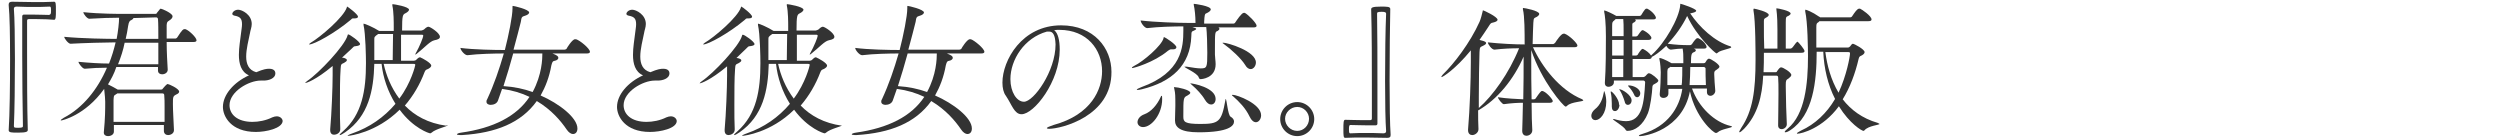
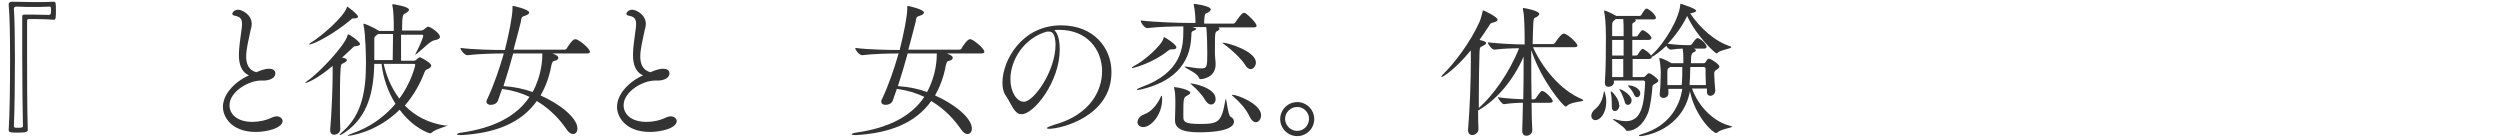
<svg xmlns="http://www.w3.org/2000/svg" version="1.1" x="0px" y="0px" width="720px" height="40px" viewBox="-2.5 -0.5 720 40" enable-background="new -2.5 -0.5 720 40" xml:space="preserve">
  <defs>
</defs>
  <g>
    <g>
      <path fill="#333333" d="M13.1,5.2C12,5.1,10.2,5,8.2,5c-0.8,0-1.6,0-2.4,0c-0.4,0-0.5,0.2-0.5,0.5c0,1.8,0,4.8,0,8.4    c0,7.1,0,16.5,0.2,23c0,0.5-0.3,0.8-2.8,0.8c-1.8,0-2.7,0-2.7-0.7c0.3-4.6,0.4-12.9,0.4-20.5C0.4,9.9,0.3,3.7,0,1    c0-0.1,0-0.1,0-0.2C0,0.2,0.4,0,1,0c2.1,0,4.2,0.1,6.3,0.1c2.1,0,4,0,5.8-0.1c0.5,0,0.5,0.7,0.5,2.5C13.6,4.2,13.6,5.2,13.1,5.2z     M12.2,2.6c0-1.1-0.1-1.2-0.4-1.2c-1.7,0.1-3.1,0.1-4.5,0.1c-1.5,0-3,0-5-0.1c-0.5,0-0.8,0.2-0.8,0.6c0,0,0,0,0,0.1    c0.2,2.5,0.3,8.2,0.3,14.4c0,7.1-0.1,14.9-0.3,19.3c0,0.5,0.3,0.5,1.3,0.5c1.3,0,1.3-0.2,1.3-0.6C4,30.4,3.9,22.2,3.9,15.4    c0-4.9,0-9.1,0-11.2c0-0.3,0.2-0.5,0.5-0.5c0.8,0,1.6,0,2.4,0c1.9,0,3.8,0.1,4.8,0.1C12.1,3.7,12.2,3.5,12.2,2.6z" />
-       <path fill="#333333" d="M28.6,23.8c0.9,0.4,2.1,1.1,2.8,1.5c0,0,0,0,0,0h12.4c0.2,0,0.5,0,0.6-0.3c1.1-1.3,1.3-1.3,1.4-1.3    c0.3,0,3.3,1.3,3.3,2.2c0,0.3-0.3,0.6-0.8,0.8c-1,0.5-1,0.7-1,2.8c0,2,0.2,4.7,0.3,7.4v0.1c0,0.9-0.9,1.4-1.7,1.4    c-0.6,0-1.2-0.4-1.2-1.2c0-0.6,0-1.1,0-1.7H30.3c0,0.6,0,1.2,0,1.9v0c0,0.8-0.8,1.3-1.7,1.3c-0.6,0-1.2-0.3-1.2-1v-0.1    c0.4-4.1,0.4-6.6,0.4-8.8c0-0.4-0.1-2.1-0.3-3.7c-5.5,7.7-12.2,9.1-12.4,9.1c-0.1,0-0.1,0-0.1-0.1c0-0.1,0.4-0.4,0.9-0.7    c5.4-2.8,9.7-8.1,12.4-14.4c-2.1,0-4.4,0.1-6.4,0.3h0c-0.6,0-1.8-1.5-1.8-2c3.1,0.3,6.3,0.5,8.8,0.5c0.8-2,1.4-4,1.9-6.1    c-2.7,0-9.5,0.2-13,0.4h0c-0.6,0-1.8-1.5-1.8-2c5.1,0.5,12.6,0.6,15.1,0.6c0.4-2.1,0.7-4.7,0.7-6.1c-2,0-5.6,0.1-8.6,0.3h0    c-0.6,0-1.7-1.4-1.7-1.9c4.7,0.5,10.2,0.5,11.6,0.5h9.1c0.2,0,0.4,0,0.5-0.3c0.9-1.2,1-1.2,1.1-1.2c0.3,0,3.4,1.3,3.4,2.2    c0,0.5-0.5,0.9-0.8,1.1c-0.7,0.5-0.8,0.4-0.9,1.4c0,0.3,0,0.9,0,1.6c0,0.6,0,1.4,0,2.3h2.6c0.1,0,0.4-0.2,0.5-0.4    c1.4-2.2,1.7-2.3,2-2.3c0.1,0,0.2,0,0.3,0c1,0.3,3.2,2.4,3.2,3.2c0,0.3-0.2,0.5-0.9,0.5h-7.7c0,2.9,0.2,6.2,0.3,7.9v0.1    c0,0.8-0.8,1.3-1.6,1.3c-0.6,0-1.2-0.3-1.2-1.1v-1h-12C30.4,20.7,29.5,22.3,28.6,23.8z M44.9,34.5c0-1.6,0-2.9,0-4.2    c0-1.3,0-2.4-0.1-3.4c0-0.2-0.1-0.5-0.5-0.5h-13l-0.3,0.2c-0.8,0.5-0.7,0.4-0.8,1.7c0,0.8,0,1.6,0,2.4c0,1.2,0,2.5,0,3.9H44.9z     M31.5,18h11.6c0-1.9,0-4.1,0-6.2h-9.7C33,13.9,32.3,16,31.5,18z M35.9,4.7c0,0.2-0.2,0.4-0.6,0.6C35,5.4,34.6,5.6,34.4,7    c-0.2,1.3-0.4,2.5-0.7,3.7h9.4c0-2.4,0-4.6-0.1-5.7c0-0.1-0.1-0.5-0.5-0.5L35.9,4.7L35.9,4.7z" />
      <path fill="#333333" d="M71.2,37.5c-7.2,0-9.5-4.5-9.5-7.2c0-3.5,3.1-7.1,7.5-9.1c-2.3-1-2.9-3.4-2.9-5.9c0-2.1,0.4-4.4,0.6-6.1    c0.1-1,0.3-1.9,0.3-2.7c0-1.6-0.5-2.2-2.2-2.5c-0.4-0.1-0.6-0.3-0.6-0.5c0-0.5,0.7-1.2,1.7-1.2c1.1,0,3.9,1.4,3.9,4.1    c0,1-0.4,1.8-0.5,2.6c-0.4,2-1.1,4.6-1.1,6.8c0,2.1,0.7,3.9,2.9,4.5c2.1-0.9,3-1,3.7-1c1.7,0,1.8,1,1.8,1.3c0,1.6-2.1,2.1-3.3,2.1    c-0.2,0-0.4,0-0.5,0c-0.1,0-0.3,0-0.4,0c-3.5,0-9,3.2-9,7.1c0,2.6,2.2,4.8,6.6,4.8c1.8,0,3.9-0.4,5.7-1.3c0.5-0.2,0.9-0.3,1.3-0.3    c1,0,1.7,0.7,1.7,1.4C78.7,36.5,74.1,37.5,71.2,37.5z" />
      <path fill="#333333" d="M101.2,12.2c0,0.3-0.4,0.5-1.3,0.6c-0.5,0-0.6,0.2-1.1,0.7L96,16.1c0.3,0,1.4,0.2,1.4,0.7    c0,0.3-0.3,0.5-0.8,0.8c-0.9,0.4-0.9,0.4-1,1.7c-0.2,2.6-0.2,6.5-0.2,10.3c0,2.6,0,5.2,0.1,7v0.1c0,1.2-1.2,1.6-1.8,1.6    c-0.6,0-1.1-0.4-1.1-1.3v-0.3c0.4-4.4,0.7-12.1,0.7-15.5v-2.7c-4.9,4.1-7.6,4.9-7.8,4.9c0,0-0.1,0-0.1,0c0-0.1,0.2-0.3,0.6-0.6    c3.3-2.2,10.8-10.1,11.6-13.1c0-0.2,0.1-0.3,0.2-0.3C98.2,9.4,101.2,11.5,101.2,12.2z M100.6,4.3c0,0.3-0.3,0.5-1,0.5h-0.4    c-0.3,0-0.4,0.1-0.8,0.5c-4.4,3.7-10.4,7-11.8,7c-0.1,0-0.1,0-0.1,0c0-0.1,0.2-0.3,0.5-0.5c2.6-1.5,9.5-7.3,10.4-10.2    c0-0.1,0-0.2,0.1-0.2C97.6,1.4,100.6,3.6,100.6,4.3z M126.4,35.6c0,0.3-3.4,1-4.6,2.1c-0.1,0.1-0.3,0.2-0.4,0.2    c-0.3,0-4.8-1.4-8.8-6.8c-6.8,6.7-14.5,7.5-14.7,7.5c-0.2,0-0.3,0-0.3,0c0-0.1,0.5-0.4,1.4-0.7c4.9-1.7,9.1-4.6,12.4-8.5    c-2.2-3.5-3.6-7.6-4-11.5h-2.1c-0.2,7.6-1.6,15-8.4,19.7c-0.7,0.5-1.3,0.8-1.5,0.8c-0.1,0-0.1,0-0.1,0c0-0.2,0.3-0.5,1-1.1    c5.5-4.9,6.6-11.8,6.6-19.6c0-1.7-0.1-8.4-0.7-11c0-0.2,0-0.3,0-0.3c0-0.1,0-0.1,0-0.1c0.4,0,3.1,1.2,4.3,2l0.2,0.1h4.2V7.1    c0-1.1,0-4.2-0.4-6c0-0.1,0-0.3,0-0.3c0-0.1,0-0.1,0.1-0.1c0.3,0,4.7,0.7,4.7,1.6c0,0.3-0.4,0.7-1,1c-0.8,0.4-1,0.5-1,5h5.5    c0.2,0,0.6-0.2,0.8-0.3c0.2-0.2,0.8-0.8,1.3-0.8c0.5,0,3.3,1.8,3.3,2.9c0,0.5-0.5,0.8-1.6,1c-1.3,0.3-2.6,1.9-5.1,3.9    c-0.2,0.1-0.3,0.2-0.3,0.2s-0.1,0-0.1,0s0-0.2,0.1-0.3c1.2-2.1,2.2-4.7,2.2-5.1c0-0.2-0.2-0.3-0.3-0.3H113v2.1c0,1.8,0,3.6,0,5.4    h3.6c0.3,0,0.6-0.1,0.8-0.3c0.2-0.2,0.5-0.5,0.7-0.6c0.1,0,0.2-0.1,0.3-0.1c0.1,0,0.2,0,0.3,0.1c0.3,0.1,3,1.5,3,2.3    c0,0.3-0.3,0.6-0.8,0.9c-0.6,0.3-0.8,0.2-1.1,0.9c-1.4,3.7-3.3,6.9-5.7,9.7c2.8,2.9,6.7,5.1,11.9,5.8    C126.3,35.5,126.4,35.5,126.4,35.6z M106.4,9.3c-1.1,0.8-1.1,0.8-1.1,1.7v0.9c0,0.8,0,1.6,0,2.4c0,0.8,0,1.6,0,2.5l5.3,0    c0-2.8,0.1-5.4,0.1-7.5H106.4z M117.1,18.2c0-0.2-0.1-0.3-0.5-0.3h-8.6c0.7,3.2,2.1,6.8,4.5,10C115.9,23.4,117.1,18.4,117.1,18.2z    " />
      <path fill="#333333" d="M167.4,14.4c0,0.3-0.2,0.5-0.9,0.5h-9.9c1.3,0.5,1.7,0.8,1.7,1.3c0,0.3-0.4,0.7-1,0.8    c-0.5,0.1-0.7,0.1-1,1.3c-0.6,3.4-1.7,6.2-3.1,8.7c5.3,2.3,10.6,6.4,10.6,9.5c0,1-0.5,1.6-1.3,1.6c-0.5,0-1.2-0.4-1.8-1.3    c-1.7-2.5-4.4-5.7-8.6-8.2c-4.5,6.3-11.8,9.2-21.5,9.8H130c-0.6,0-0.9-0.1-0.9-0.2c0-0.2,0.5-0.4,1.2-0.5    c9.3-1.3,16-4.7,19.7-10.3c-2.3-1.1-4.9-1.9-7.9-2.3c-0.4,1.2-0.8,2.3-1.2,3.4c-0.3,0.8-1.2,1.2-2.1,1.2c-0.6,0-1.2-0.3-1.2-0.9    c0-0.2,0-0.4,0.2-0.7c2-4.3,3.5-8.7,4.8-13.2c-2.7,0-7.3,0.1-10.5,0.5h0c-0.8,0-2-1.5-2-2.1v0c3.8,0.5,9.8,0.6,12.8,0.6    c1.1-4.3,2.2-9.7,2.2-12V1.6c0-0.3,0-0.4,0.1-0.4c0.3,0,4.7,1,4.7,1.9c0,0.3-0.4,0.7-1.1,0.9c-1.1,0.3-1.1,0.5-1.3,1.8    c-0.5,1.9-1.2,4.8-2.1,8h14.7c0.1,0,0.5-0.1,0.6-0.3c0-0.1,1.6-2.7,2.4-2.7c0.1,0,0.2,0,0.3,0C164.5,11.1,167.4,13.5,167.4,14.4z     M145.3,14.9c-0.8,3-1.8,6.3-2.8,9.4c3.1,0.2,5.9,0.8,8.4,1.7c2.7-5,2.8-9.6,2.8-11.1H145.3z" />
      <path fill="#333333" d="M184.7,37.5c-7.2,0-9.5-4.5-9.5-7.2c0-3.5,3.1-7.1,7.5-9.1c-2.3-1-2.9-3.4-2.9-5.9c0-2.1,0.4-4.4,0.6-6.1    c0.1-1,0.3-1.9,0.3-2.7c0-1.6-0.5-2.2-2.2-2.5c-0.4-0.1-0.6-0.3-0.6-0.5c0-0.5,0.7-1.2,1.7-1.2c1.1,0,3.9,1.4,3.9,4.1    c0,1-0.4,1.8-0.5,2.6c-0.4,2-1.1,4.6-1.1,6.8c0,2.1,0.7,3.9,2.9,4.5c2.1-0.9,3-1,3.7-1c1.7,0,1.8,1,1.8,1.3c0,1.6-2.1,2.1-3.3,2.1    c-0.2,0-0.4,0-0.5,0c-0.1,0-0.3,0-0.4,0c-3.5,0-9,3.2-9,7.1c0,2.6,2.2,4.8,6.6,4.8c1.8,0,3.9-0.4,5.7-1.3c0.5-0.2,0.9-0.3,1.3-0.3    c1,0,1.7,0.7,1.7,1.4C192.3,36.5,187.7,37.5,184.7,37.5z" />
-       <path fill="#333333" d="M214.8,12.2c0,0.3-0.4,0.5-1.3,0.6c-0.5,0-0.6,0.2-1.1,0.7l-2.8,2.7c0.3,0,1.4,0.2,1.4,0.7    c0,0.3-0.3,0.5-0.8,0.8c-0.9,0.4-0.9,0.4-1,1.7c-0.2,2.6-0.2,6.5-0.2,10.3c0,2.6,0,5.2,0.1,7v0.1c0,1.2-1.2,1.6-1.8,1.6    c-0.6,0-1.1-0.4-1.1-1.3v-0.3c0.4-4.4,0.7-12.1,0.7-15.5v-2.7c-4.9,4.1-7.6,4.9-7.8,4.9c0,0-0.1,0-0.1,0c0-0.1,0.2-0.3,0.6-0.6    c3.3-2.2,10.8-10.1,11.6-13.1c0-0.2,0.1-0.3,0.2-0.3C211.8,9.4,214.8,11.5,214.8,12.2z M214.1,4.3c0,0.3-0.3,0.5-1,0.5h-0.4    c-0.3,0-0.4,0.1-0.8,0.5c-4.4,3.7-10.4,7-11.8,7c-0.1,0-0.1,0-0.1,0c0-0.1,0.2-0.3,0.5-0.5c2.6-1.5,9.5-7.3,10.4-10.2    c0-0.1,0-0.2,0.1-0.2C211.2,1.4,214.1,3.6,214.1,4.3z M240,35.6c0,0.3-3.4,1-4.6,2.1c-0.1,0.1-0.3,0.2-0.4,0.2    c-0.3,0-4.8-1.4-8.8-6.8c-6.8,6.7-14.5,7.5-14.7,7.5c-0.2,0-0.3,0-0.3,0c0-0.1,0.5-0.4,1.4-0.7c4.9-1.7,9.1-4.6,12.4-8.5    c-2.2-3.5-3.6-7.6-4-11.5h-2.1c-0.2,7.6-1.6,15-8.4,19.7c-0.7,0.5-1.3,0.8-1.5,0.8c-0.1,0-0.1,0-0.1,0c0-0.2,0.3-0.5,1-1.1    c5.5-4.9,6.6-11.8,6.6-19.6c0-1.7-0.1-8.4-0.7-11c0-0.2,0-0.3,0-0.3c0-0.1,0-0.1,0-0.1c0.4,0,3.1,1.2,4.3,2l0.2,0.1h4.2V7.1    c0-1.1,0-4.2-0.4-6c0-0.1,0-0.3,0-0.3c0-0.1,0-0.1,0.1-0.1c0.3,0,4.7,0.7,4.7,1.6c0,0.3-0.4,0.7-1,1c-0.8,0.4-1,0.5-1,5h5.5    c0.2,0,0.6-0.2,0.8-0.3c0.2-0.2,0.8-0.8,1.3-0.8c0.5,0,3.3,1.8,3.3,2.9c0,0.5-0.5,0.8-1.6,1c-1.3,0.3-2.6,1.9-5.1,3.9    c-0.2,0.1-0.3,0.2-0.3,0.2s-0.1,0-0.1,0s0-0.2,0.1-0.3c1.2-2.1,2.2-4.7,2.2-5.1c0-0.2-0.2-0.3-0.3-0.3h-5.7v2.1c0,1.8,0,3.6,0,5.4    h3.6c0.3,0,0.6-0.1,0.8-0.3c0.2-0.2,0.5-0.5,0.7-0.6c0.1,0,0.2-0.1,0.3-0.1c0.1,0,0.2,0,0.3,0.1c0.3,0.1,3,1.5,3,2.3    c0,0.3-0.3,0.6-0.8,0.9c-0.6,0.3-0.8,0.2-1.1,0.9c-1.4,3.7-3.3,6.9-5.7,9.7c2.8,2.9,6.7,5.1,11.9,5.8    C239.9,35.5,240,35.5,240,35.6z M219.9,9.3c-1.1,0.8-1.1,0.8-1.1,1.7v0.9c0,0.8,0,1.6,0,2.4c0,0.8,0,1.6,0,2.5l5.3,0    c0-2.8,0.1-5.4,0.1-7.5H219.9z M230.7,18.2c0-0.2-0.1-0.3-0.5-0.3h-8.6c0.7,3.2,2.1,6.8,4.5,10C229.5,23.4,230.7,18.4,230.7,18.2z    " />
      <path fill="#333333" d="M281,14.4c0,0.3-0.2,0.5-0.9,0.5h-9.9c1.3,0.5,1.7,0.8,1.7,1.3c0,0.3-0.4,0.7-1,0.8    c-0.5,0.1-0.7,0.1-1,1.3c-0.6,3.4-1.7,6.2-3.1,8.7c5.3,2.3,10.6,6.4,10.6,9.5c0,1-0.5,1.6-1.3,1.6c-0.5,0-1.2-0.4-1.8-1.3    c-1.7-2.5-4.4-5.7-8.6-8.2c-4.5,6.3-11.8,9.2-21.5,9.8h-0.5c-0.6,0-0.9-0.1-0.9-0.2c0-0.2,0.5-0.4,1.2-0.5    c9.3-1.3,16-4.7,19.7-10.3c-2.3-1.1-4.9-1.9-7.9-2.3c-0.4,1.2-0.8,2.3-1.2,3.4c-0.3,0.8-1.2,1.2-2.1,1.2c-0.6,0-1.2-0.3-1.2-0.9    c0-0.2,0-0.4,0.2-0.7c2-4.3,3.5-8.7,4.8-13.2c-2.7,0-7.3,0.1-10.5,0.5h0c-0.8,0-2-1.5-2-2.1v0c3.8,0.5,9.8,0.6,12.8,0.6    c1.1-4.3,2.2-9.7,2.2-12V1.6c0-0.3,0-0.4,0.1-0.4c0.3,0,4.7,1,4.7,1.9c0,0.3-0.4,0.7-1.1,0.9c-1.1,0.3-1.1,0.5-1.3,1.8    c-0.5,1.9-1.2,4.8-2.1,8h14.7c0.1,0,0.5-0.1,0.6-0.3c0-0.1,1.6-2.7,2.4-2.7c0.1,0,0.2,0,0.3,0C278.1,11.1,281,13.5,281,14.4z     M258.9,14.9c-0.8,3-1.8,6.3-2.8,9.4c3.1,0.2,5.9,0.8,8.4,1.7c2.7-5,2.8-9.6,2.8-11.1H258.9z" />
      <path fill="#333333" d="M299.6,36.6c-0.4,0-0.6-0.1-0.6-0.2c0-0.2,0.7-0.5,1.9-0.9c11-3,14-10.3,14-15.5c0-6.2-4.3-11.9-12.3-11.9    c-0.5,0-1,0-1.5,0.1c1.1,0.8,1.6,2.9,1.6,5.6c0,9.2-7.4,18.6-11,18.6c-2.1,0-2.8-2.8-4.5-5.3c-0.7-0.9-1-2.3-1-3.8    c0-6.4,5.6-16.5,16.9-16.5c9.5,0,14.5,6.6,14.5,13.4C317.7,33,303.1,36.6,299.6,36.6z M299.7,8.6c-0.1,0-0.3,0-0.4,0    c-0.1,0-0.3,0-0.3,0c-6.5,1.8-10.5,8.1-10.5,13.7c0,3.7,1.8,6.5,3.9,6.5c2.8,0,9.1-8.8,9.1-16.5C301.4,9.3,300.6,8.6,299.7,8.6z" />
      <path fill="#333333" d="M336.3,13.1c0,0.3-0.3,0.6-0.8,0.6c-0.1,0-0.3,0-0.4,0c-0.1,0-0.2,0-0.3,0c-0.3,0-0.6,0.2-0.9,0.4    c-4.2,3.5-10,5-10.2,5c-0.1,0-0.2,0-0.2-0.1c0-0.1,0.2-0.3,0.6-0.5c2.7-1.3,8-5.9,8.5-8c0-0.2,0-0.3,0.2-0.3    S336.3,12.3,336.3,13.1z M359.4,6.9c0,0.3-0.2,0.5-0.9,0.5h-10.1c0.2,0.1,0.3,0.3,0.3,0.4c0,0.2-0.2,0.4-0.5,0.6    c-0.8,0.3-0.8,0.3-0.8,5.4v1.4c0,0.7,0.2,1.9,0.2,2.8c0,4.1-4.2,4.3-4.3,4.3c-0.3,0-0.5-0.2-0.6-0.6c-0.5-1.2-4.1-2.7-4.1-3    c0,0,0.1,0,0.2,0c0.1,0,0.3,0,0.5,0c1.8,0.3,3.1,0.5,4,0.5c1.8,0,1.9-0.3,1.9-4.5c0-2-0.1-6-0.3-7.4h-4c0.2,0.1,1.1,0.3,1.1,0.5    c0,0.2-0.2,0.3-0.6,0.5c-0.6,0.3-0.8,0.1-0.8,1.6c-0.3,8.5-5.7,13.2-14.2,15.3c-0.7,0.2-1.1,0.2-1.3,0.2c-0.2,0-0.2,0-0.2-0.1    c0-0.1,0.5-0.4,1.3-0.7c11.7-4.2,12.1-11.6,12.1-16.3c0-0.5,0-0.8,0-1.2c-2.5,0-7.1,0.1-10.4,0.5h0c-0.8,0-1.9-1.6-1.9-2.2    c4.2,0.5,10.9,0.7,13.3,0.7h2.5V5.9c0-1.6-0.2-3.7-0.5-5c0-0.1,0-0.2,0-0.3c0,0,0,0,0,0c0.3,0,4.9,0.6,4.9,1.6    c0,0.4-0.5,0.8-1.4,1.2c-0.3,0.1-0.4,0.5-0.5,2.3v0.6h8.4c0.3,0,0.5-0.2,0.6-0.4c0.4-0.6,1.8-2.7,2.4-2.7c0.1,0,0.2,0,0.3,0    C357.1,3.8,359.4,6.2,359.4,6.9z M332.2,28.1c0,4.2-3,8-5.5,8c-1,0-1.6-0.7-1.6-1.4c0-0.8,0.6-1.8,2-2.3c1.9-0.7,3.6-2.6,4.7-5    c0.1-0.3,0.2-0.3,0.3-0.3C332.2,27,332.2,28,332.2,28.1z M352.9,34.5c0,1.2-1.4,3.1-10.2,3.1c-5.2,0-6.8-1.4-6.8-3.4v-0.2    c0-1.2,0.1-3,0.1-4c0-2.9,0-3.6-0.3-4.9c0-0.2-0.1-0.3-0.1-0.4s0-0.1,0.2-0.1c0.9,0,4.5,0.8,4.5,1.6c0,0.3-0.3,0.5-0.8,0.8    c-1.2,0.6-1.2,0.6-1.2,6.1c0,1.5,0.4,2.1,4.9,2.1c5.3,0,6.1-0.6,7.2-6.8c0-0.3,0.1-0.4,0.1-0.4c0.3,0,0.6,4.6,1.4,5.1    C352.6,33.5,352.9,34,352.9,34.5z M347.6,28c0,0.9-0.5,1.6-1.3,1.6c-0.6,0-1.2-0.4-1.8-1.4c-0.8-1.4-2.4-3.1-3.7-4.2    c-0.3-0.3-0.5-0.4-0.5-0.5s0,0,0,0C341,23.5,347.6,24.7,347.6,28z M359.2,17.5c0,1-0.7,1.9-1.5,1.9c-0.5,0-1.1-0.3-1.6-1.2    c-1.1-1.8-4-4.5-6.1-6c-0.3-0.2-0.4-0.3-0.4-0.3c0-0.1,0.1-0.1,0.2-0.1C351,11.8,359.2,14.2,359.2,17.5z M360.7,32.7    c0,1.1-0.7,2-1.5,2c-0.6,0-1.3-0.5-1.8-1.6c-1.2-2.5-3-4.3-4.8-5.9c-0.2-0.1-0.3-0.2-0.3-0.3c0,0,0.1-0.1,0.2-0.1    C353.8,26.8,360.7,29.4,360.7,32.7z" />
      <path fill="#333333" d="M371.1,38.7c-2.7,0-4.9-2.2-4.9-4.9s2.2-4.9,4.9-4.9s4.9,2.2,4.9,4.9S373.8,38.7,371.1,38.7z M371.1,30.3    c-1.9,0-3.5,1.6-3.5,3.4c0,1.9,1.6,3.5,3.5,3.5c1.9,0,3.4-1.6,3.4-3.5C374.5,31.9,373,30.3,371.1,30.3z" />
-       <path fill="#333333" d="M397.7,22.7c0,6.7,0.1,12.9,0.3,15.5c0,0.1,0,0.1,0,0.2c0,0.6-0.3,0.8-1,0.8c-2.1,0-4.2-0.1-6.3-0.1    c-2.1,0-4,0-5.8,0.1c-0.5,0-0.5-0.7-0.5-2.5c0-1.7,0-2.7,0.5-2.7c1.1,0,2.9,0.1,4.8,0.1c0.8,0,1.6,0,2.4,0c0.4,0,0.5-0.2,0.5-0.5    c0-1.8,0-4.8,0-8.4c0-7.1,0-16.5-0.2-23c0-0.5,0.3-0.8,2.8-0.8c1.8,0,2.7,0,2.7,0.7C397.8,6.8,397.7,15.1,397.7,22.7z M395.4,2.9    c-1.3,0-1.3,0.2-1.3,0.6c0.1,5.4,0.1,13.5,0.1,20.4c0,4.9,0,9.1,0,11.2c0,0.3-0.2,0.5-0.5,0.5c-0.8,0-1.6,0-2.4,0    c-1.9,0-3.8-0.1-4.9-0.1c-0.3,0-0.4,0.3-0.4,1.2c0,1.1,0.1,1.2,0.4,1.2c1.7-0.1,3.1-0.1,4.5-0.1c1.5,0,3,0,5,0.1    c0.5,0,0.8-0.2,0.8-0.6c0,0,0,0,0-0.1c-0.2-2.5-0.3-8.2-0.3-14.4c0-7.1,0.1-14.9,0.3-19.3C396.7,3,396.3,2.9,395.4,2.9z" />
      <path fill="#333333" d="M453.5,28.4c0,0.4-3.4,0.4-4.6,1.5c-0.1,0.1-0.3,0.3-0.5,0.3c-0.6,0-7-7.4-9.9-16.3v2.6    c0,3.7,0,7.9,0.1,11.6h0.7c0.1,0,0.4-0.1,0.5-0.3c1.1-1.6,1.5-2.1,1.8-2.1c1,0,3.1,2.4,3.1,2.9c0,0.2-0.2,0.5-0.8,0.5h-5.3    c0,3.4,0.1,6.3,0.2,7.9V37c0,1.1-1,1.6-1.7,1.6c-0.6,0-1.2-0.4-1.2-1.4v-0.1c0.1-1.8,0.1-4.7,0.2-8c-1.5,0-3.3,0.1-5.5,0.4h0    c-0.5,0-1.7-1.6-1.7-2c2.6,0.4,5.4,0.5,7.3,0.6c0.1-4,0.1-8.4,0.1-12.3c-2.8,6.5-7.6,12.4-13.1,15.5c0,1.8,0,3.7,0.1,5.4v0    c0,1-1,1.7-1.8,1.7c-0.6,0-1.2-0.4-1.2-1.4v-0.2c0.5-5.8,0.8-14.2,0.8-19.5V14c-4.5,5.5-8.1,7.7-8.4,7.7c0,0-0.1,0-0.1-0.1    c0-0.1,0.2-0.3,0.4-0.6c3.3-3.2,7.9-9.2,10.6-15.2c0.4-0.9,0.7-2.2,0.9-3c0-0.2,0-0.3,0.2-0.3c0.1,0,4.1,1.8,4.1,2.7    c0,0.3-0.4,0.6-1.3,0.8c-0.6,0.1-0.7,0.2-1.2,1c-0.9,1.4-1.8,2.7-2.7,4c0.4,0.1,0.8,0.2,1.1,0.3c0.6,0.2,0.8,0.4,0.8,0.6    c0,0.3-0.3,0.5-0.9,0.8c-0.9,0.4-0.9,0.4-1,1.8c-0.1,3.4-0.2,8.2-0.2,13v3.1c4-3.5,8.7-10,11.6-17.2c-2.1,0-4.6,0.1-7.1,0.4h0    c-0.8,0-1.9-1.6-1.9-2.1c3.7,0.4,7.9,0.6,10.6,0.6c0-3.4,0-8.2-0.5-10.1c0-0.1,0-0.2,0-0.3s0-0.1,0.1-0.1c0.4,0,4.6,0.8,4.6,1.7    c0,0.3-0.2,0.5-0.6,0.8c-0.9,0.5-1,0.2-1.1,1.8c-0.1,1.2-0.1,3.4-0.2,6.1h5.8c0.3,0,0.5-0.2,0.7-0.4c0.3-0.5,1.7-2.6,2.4-2.6    c0.1,0,0.2,0,0.3,0c1.4,0.5,3.7,2.8,3.7,3.4c0,0.3-0.2,0.5-0.9,0.5H439c2.5,5.5,7.6,12.3,14.2,15    C453.4,28.3,453.5,28.4,453.5,28.4z" />
      <path fill="#333333" d="M460.1,28.8c0,3.4-1.8,5.3-3.1,5.3c-0.7,0-1.2-0.5-1.2-1.3c0-0.5,0.3-1.2,1-1.8c1.7-1.3,2.3-3.2,2.6-4.9    c0-0.3,0.1-0.3,0.2-0.3C459.5,25.8,460.1,26.9,460.1,28.8z M496.1,13.1c0,0.4-3,0.8-3.8,1.5c-0.2,0.1-0.3,0.3-0.4,0.3    c-0.4,0-5.7-4.8-8.5-10.8c-1.4,2.9-3.4,5.7-5.6,8c2.4,0.3,4.1,0.4,6,0.4h0.5c0.1,0,0.3-0.1,0.5-0.3c0.1-0.2,1.1-1.7,1.5-1.7    c0.1,0,0.2,0,0.3,0c1.6,0.7,2.4,2.1,2.4,2.5c0,0.3-0.2,0.5-0.8,0.5h-3c0,0,0.1,0,0.1,0c0.4,0.1,0.6,0.3,0.6,0.5    c0,0.2-0.2,0.4-0.5,0.5c-0.7,0.3-0.9,0.5-0.9,3.2h3.7c0.2,0,0.4-0.1,0.5-0.3c0.5-0.9,0.8-1,1-1c0.5,0,3,1.6,3,2.3    c0,0.3-0.4,0.6-0.7,0.8c-0.8,0.5-0.8,0.6-0.8,1.4c0,1,0.2,3.5,0.3,4.7v0.1c0,0.7-0.7,1.4-1.4,1.4c-0.5,0-1-0.3-1-1.1V25h-4.3    c1.9,5.3,6.4,9.7,11.2,10.8c0.2,0,0.3,0.1,0.3,0.2c0,0.3-3.2,0.7-4.1,1.6c-0.2,0.1-0.3,0.2-0.5,0.2c-0.8,0-5.9-4.5-7.5-12    c-2.2,11.2-13,12.9-14.3,12.9c-0.3,0-0.4,0-0.4-0.1c0-0.2,0.5-0.4,1.2-0.6c7-2.1,10.5-7.4,11.3-12.9h-4v1.3c0,0.8-0.6,1.3-1.5,1.3    c-0.5,0-1-0.3-1-1v-0.2c0.2-1.7,0.3-4.6,0.3-6.2c0-0.4-0.1-2.6-0.4-3.8c0-0.1,0-0.2,0-0.2s0-0.1,0.1-0.1c0.3,0,1.5,0.4,3.4,1.5    h3.4v-1.2c0-1.1,0-1.8-0.2-3c-1,0-1.8,0.1-3.4,0.3h0c-0.4,0-1-0.5-1.3-1.1c-1.9,1.8-3.5,2.9-4.2,3.2c0,0.3-0.2,0.6-0.8,0.6h-4.7    v5.2h3c0.4,0,0.5-0.2,0.7-0.3c0.7-0.8,0.8-0.8,1-0.8c0.7,0,2.7,1.7,2.7,2.1c0,0.3-0.3,0.6-1.1,1c-0.4,0.2-0.5,0.3-0.6,0.7    c-0.1,2-0.6,5.9-1.3,7.7c-1.4,3.5-3.8,5.1-5.9,5.1c-0.2,0-0.4-0.1-0.5-0.3c-0.6-1.1-3.7-2.8-3.7-3.1c0,0,0,0,0.1,0    c0,0,0.2,0,0.3,0c1,0.3,2.2,0.6,3.4,0.6c4.7,0,5.2-5.4,5.5-11.2c0-0.3-0.3-0.5-0.5-0.5h-8.5v0.5c0,0.8-0.8,1.3-1.6,1.3    c-0.5,0-1-0.3-1-1.1v-0.1c0.3-4,0.3-10,0.3-13.3c0-3.9-0.3-6.3-0.5-7.1c0-0.1,0-0.2,0-0.3c0-0.1,0-0.1,0-0.1c0.4,0,2.5,1,3.5,1.6    h6.7c0.1,0,0.4-0.1,0.5-0.3c0.1-0.1,1-1.8,1.4-1.8c0.1,0,0.2,0,0.3,0c1.6,0.8,2.5,2.2,2.5,2.6c0,0.3-0.2,0.5-0.8,0.5h-5.2    c0.1,0.1,0.2,0.2,0.2,0.3c0,0.2-0.2,0.3-0.4,0.5c-0.6,0.3-0.6,0.3-0.6,0.9c0,0.9,0,2,0,3.2h1.1c0.1,0,0.4-0.1,0.5-0.3    c0.2-0.3,1-1.5,1.3-1.5c0.1,0,0.2,0,0.2,0c1.6,0.8,2.4,1.8,2.4,2.2c0,0.3-0.2,0.6-0.8,0.6h-4.7c0,1.4,0,3,0,4.5h1.1    c0.1,0,0.4-0.1,0.5-0.3c0-0.1,1-1.6,1.3-1.6c0.1,0,0.2,0,0.2,0c0.8,0.4,1.8,1.1,2.3,1.9l0.3-0.3c3.6-3.2,7.8-10.4,8.1-14.2    c0-0.3,0-0.4,0.1-0.4c0.2,0,4.5,1.4,4.5,2c0,0.3-0.5,0.5-1.4,0.7c-0.1,0-0.3,0-0.3,0.1c2.6,3.9,7,8.1,11.7,9.5    C495.9,12.9,496.1,13,496.1,13.1z M463.9,29.7c0,0.8-0.5,1.8-1.3,1.8c-0.5,0-0.9-0.4-0.9-1.3V30c0-0.2,0-0.4,0-0.7    c0-1-0.1-2.4-0.3-3.1c0-0.1,0-0.2,0-0.3s0-0.1,0-0.1c0.5,0,2.4,2.3,2.4,3.8V29.7z M465.1,8.2c0-1,0-2.4-0.1-3.2h-2.2l-0.3,0.3    c-0.6,0.5-0.7,0.5-0.7,1.7c0,0.9,0,1.8,0,2.9h3.3V8.2z M465.1,11h-3.3v4.5h3.3V11z M461.8,16.5c0,1.8,0,3.5,0,5.2h3.2    c0-1.2,0-3.1,0-5.2H461.8z M467.4,28.4c0,0.8-0.5,1.3-1.1,1.3c-0.4,0-0.8-0.3-0.9-1c-0.3-1-0.9-2.5-1.4-3.2    c-0.1-0.2-0.2-0.3-0.2-0.3s0,0,0.1,0C464.7,25.2,467.4,26.9,467.4,28.4z M469.9,26.4c0,0.6-0.4,1.1-0.9,1.1    c-0.3,0-0.7-0.2-0.9-0.8c-0.3-0.7-1-1.7-1.6-2.3c-0.1-0.1-0.1-0.2-0.1-0.2c0-0.1,0.1-0.1,0.2-0.1C467.9,24.1,469.9,25,469.9,26.4z     M478.7,18.7c-0.1,0.1-0.2,0.1-0.3,0.2c-0.7,0.4-0.6,0.4-0.7,1.2V24h4.1c0-0.2,0.1-0.5,0.1-0.7c0.1-1.2,0.1-3,0.1-4.5H478.7z     M488.7,19.2c0-0.1-0.2-0.4-0.5-0.4h-3.9c0,1.7-0.1,3.8-0.2,5.1V24h4.7C488.7,22.3,488.7,20.2,488.7,19.2z" />
-       <path fill="#333333" d="M517.2,14.2c0,0.3-0.2,0.5-0.9,0.5h-10.8c0,1.9,0,3.8-0.1,5.6h3.4c0.2,0,0.4,0,0.5-0.3    c0.7-1,0.9-1.1,1.2-1.1c0.5,0,2.9,1.4,2.9,2.2c0,0.4-0.5,0.7-0.8,1c-0.7,0.4-0.8,0.6-0.8,1.8v0.6c0,2.9,0.2,8.9,0.3,10.7v0.1    c0,0.8-0.8,1.4-1.5,1.4c-0.5,0-1-0.3-1-1.1c0-1.7,0.1-5.7,0.1-9.1c0-2,0-3.8-0.1-4.8c0-0.1-0.1-0.4-0.4-0.4h-3.9    c-0.3,6-1.6,11.2-5.5,15.3c-0.6,0.6-1.1,1-1.3,1c0,0-0.1,0-0.1-0.1c0-0.2,0.2-0.5,0.6-1.2c3.3-4.9,4.1-10.7,4.1-19.6    c0-1.5,0-11.2-0.6-14.2c0-0.1,0-0.2,0-0.3c0-0.1,0-0.2,0.2-0.2c0.2,0,4.2,0.9,4.2,1.8c0,0.2-0.2,0.5-0.8,0.8    c-0.5,0.3-0.6,0.3-0.6,1.1c0,3.1,0,6.1,0.1,7.8h3.8c0-0.7,0-1.5,0-2.3c0-1.6,0-2.9,0-3.2c0-4.2-0.3-5.6-0.3-5.8c0-0.1,0-0.2,0-0.2    c0-0.1,0-0.1,0.1-0.1c0.3,0,4,0.7,4,1.5c0,0.2-0.2,0.4-0.5,0.6c-0.8,0.4-0.9,0.2-0.9,2c0,1,0,2.4,0,3.8c0,1.4,0,2.8,0,3.7h1.3    c0.3,0,0.5-0.2,0.7-0.4c0.7-1,1.2-1.6,1.4-1.6C515.5,11.7,517.2,13.7,517.2,14.2z M538.8,35.2c0,0.3-3.2,0.5-4.3,1.8    c-0.1,0.1-0.2,0.2-0.3,0.2c-0.5,0-4-2.1-7.1-7.1c-4.7,6.4-10.8,7.9-11.9,7.9c-0.1,0-0.2,0-0.2-0.1c0-0.1,0.4-0.4,1.2-0.8    c4-1.8,7.4-5,9.8-9.1c-2.1-4.1-3.2-8.9-3.4-13.6h-1.9c0,8.5-1,18.3-7.6,22.6c-0.6,0.4-1.1,0.6-1.4,0.6c-0.1,0-0.2,0-0.2-0.1    c0-0.2,0.3-0.5,0.9-1c4.9-4.1,5.8-12.7,5.8-20.8c0-1.9-0.1-10-0.8-12.9c0-0.1,0-0.2,0-0.3c0-0.1,0-0.2,0.1-0.2    c0.2,0,1.9,0.6,3.9,2c0.1,0,0.2,0.1,0.3,0.2h8.7c0.1,0,0.4-0.1,0.5-0.3c0.8-1.2,1.5-2.2,2-2.2c0.1,0,0.2,0,0.3,0    c0.5,0.2,3.3,2.1,3.3,3.1c0,0.3-0.2,0.5-0.9,0.5h-14.1l-0.3,0.3c-0.5,0.3-0.6,0.4-0.6,1.5v0.8c0,1.6,0,3.2,0,5h9    c0.3,0,0.5-0.1,0.7-0.3c0.2-0.2,0.4-0.6,0.6-0.7c0.1,0,0.1-0.1,0.2-0.1c0.4,0,3.4,1.6,3.4,2.4c0,0.3-0.2,0.6-0.7,0.9    c-0.5,0.3-0.8,0.2-1,1c-1,4.3-2.5,8.3-4.6,11.7c2.3,3,5.6,5.5,10.1,6.8C538.7,35.1,538.8,35.2,538.8,35.2z M530.3,14.9    c0-0.3-0.1-0.4-0.5-0.4h-6.6c0.5,3.8,1.6,8,3.8,11.7C529.3,21.3,530.3,15.8,530.3,14.9z" />
    </g>
  </g>
</svg>